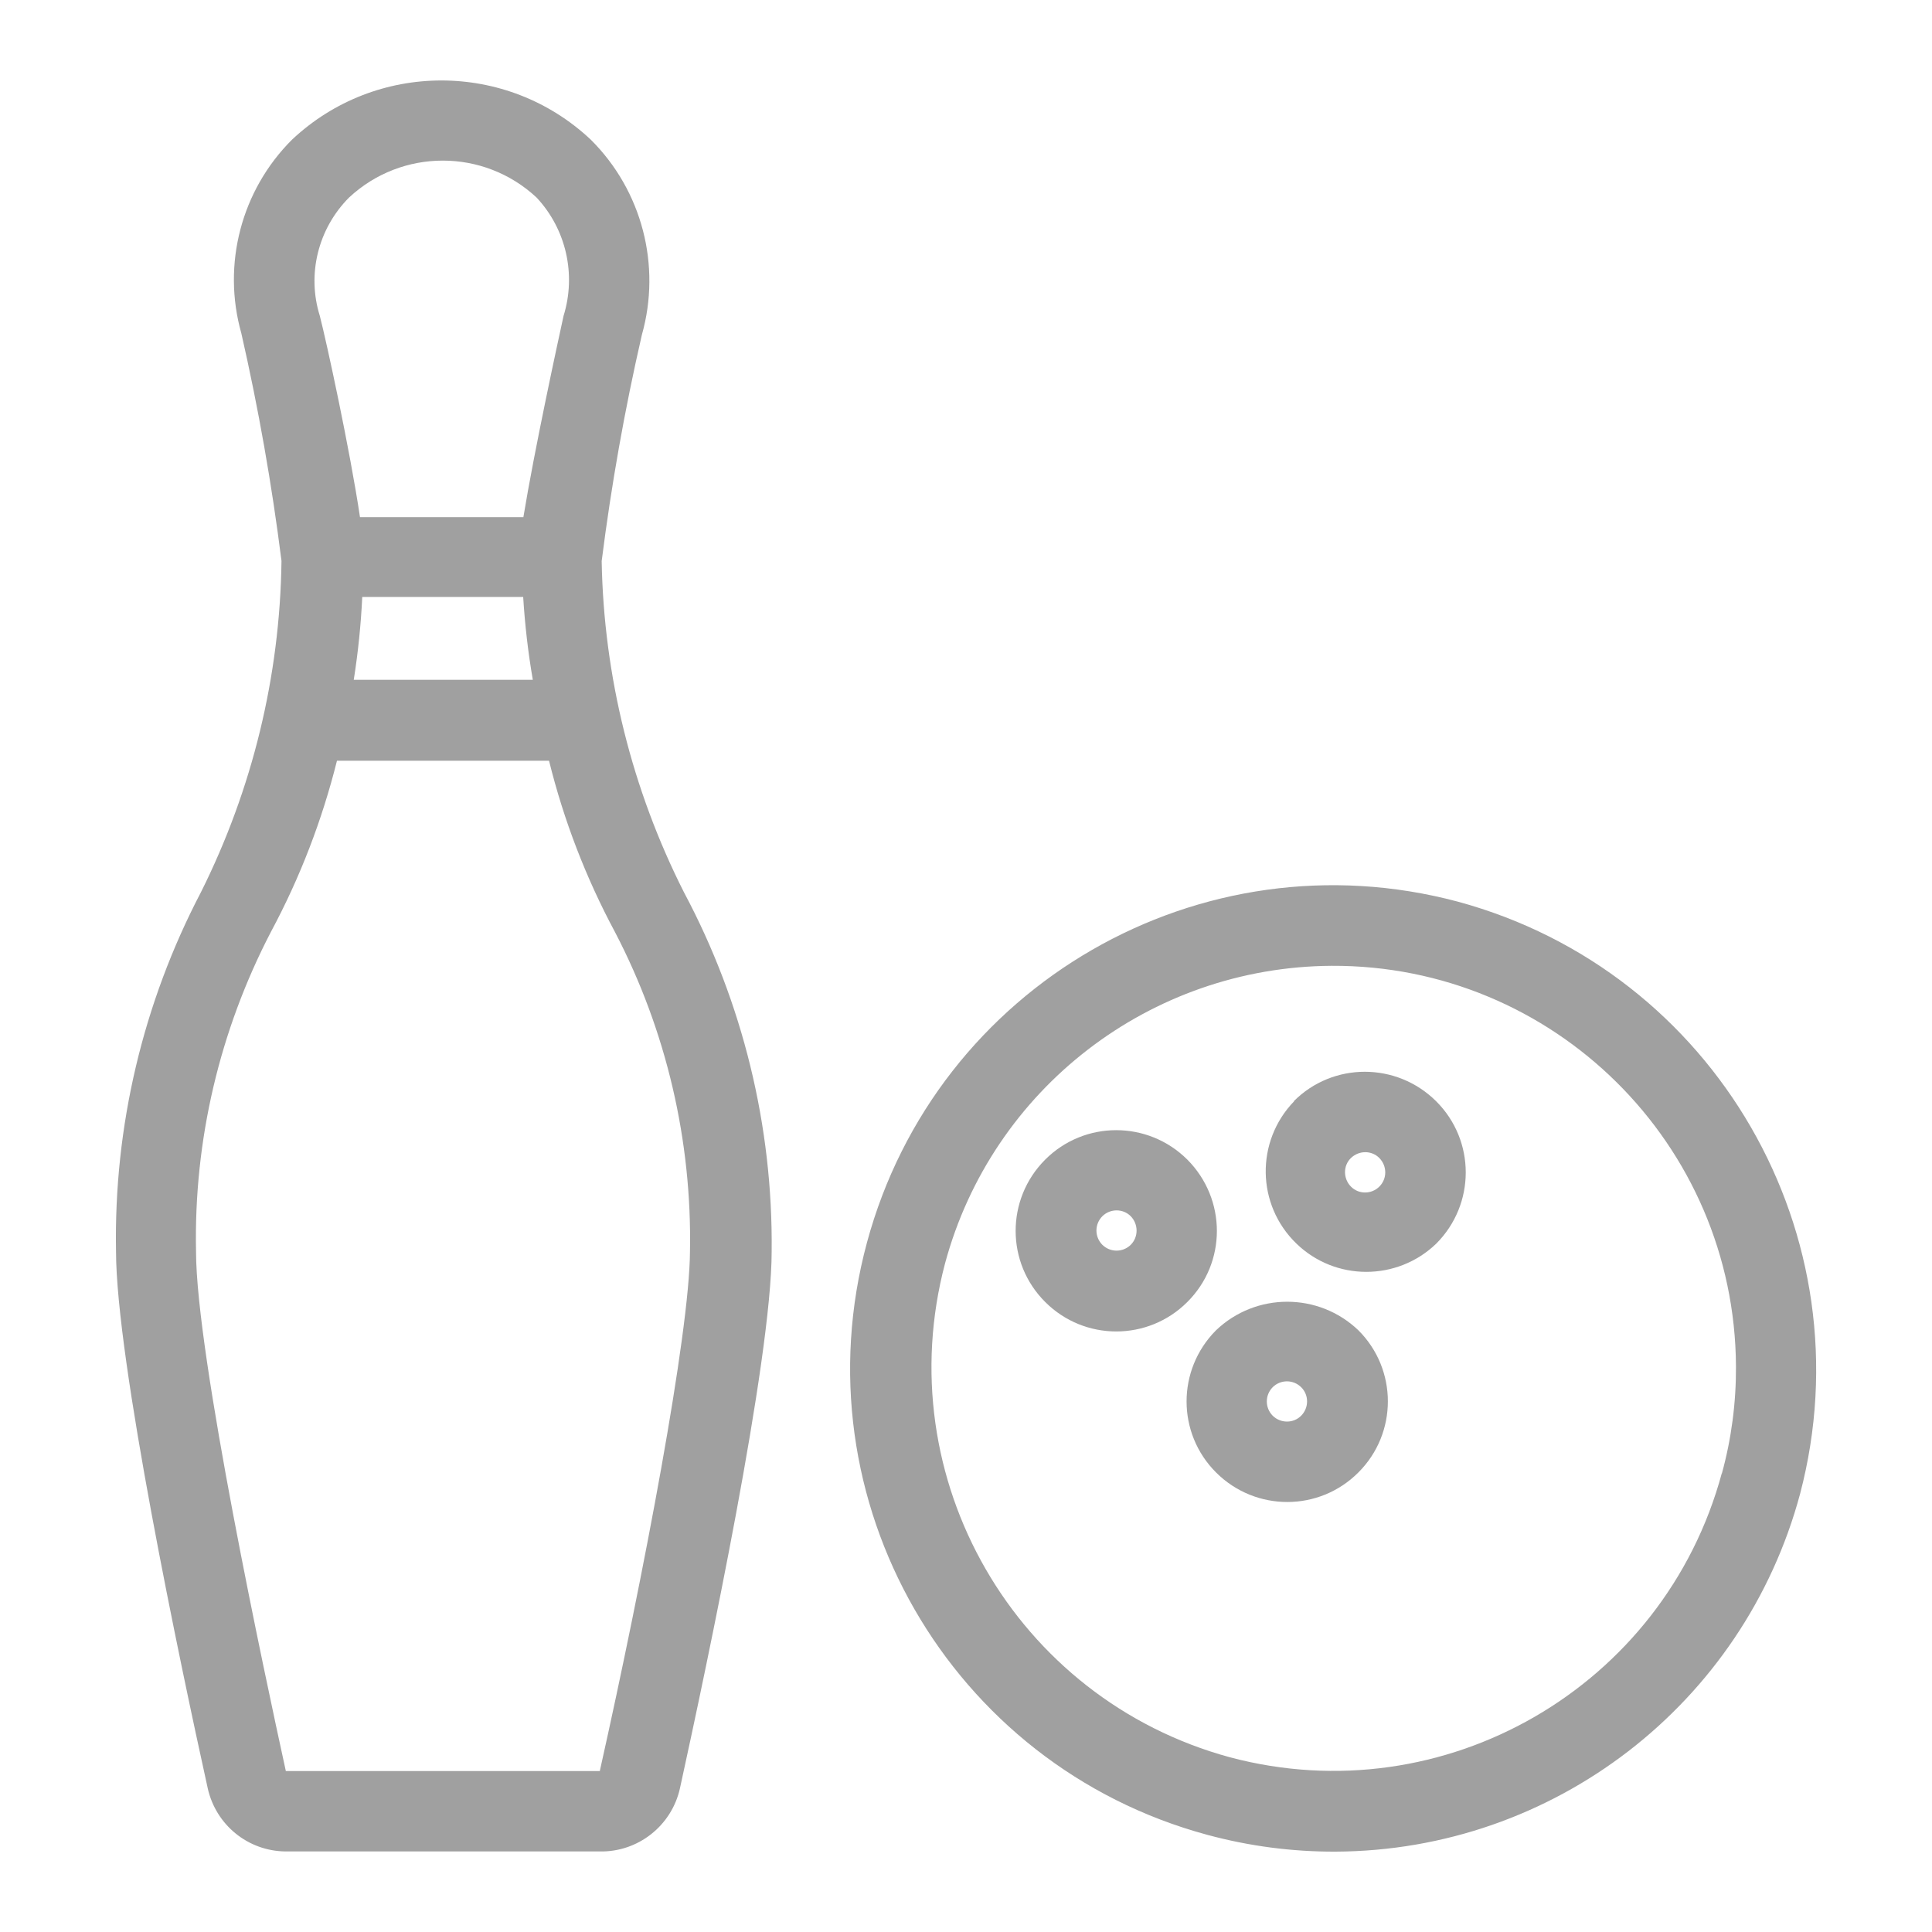
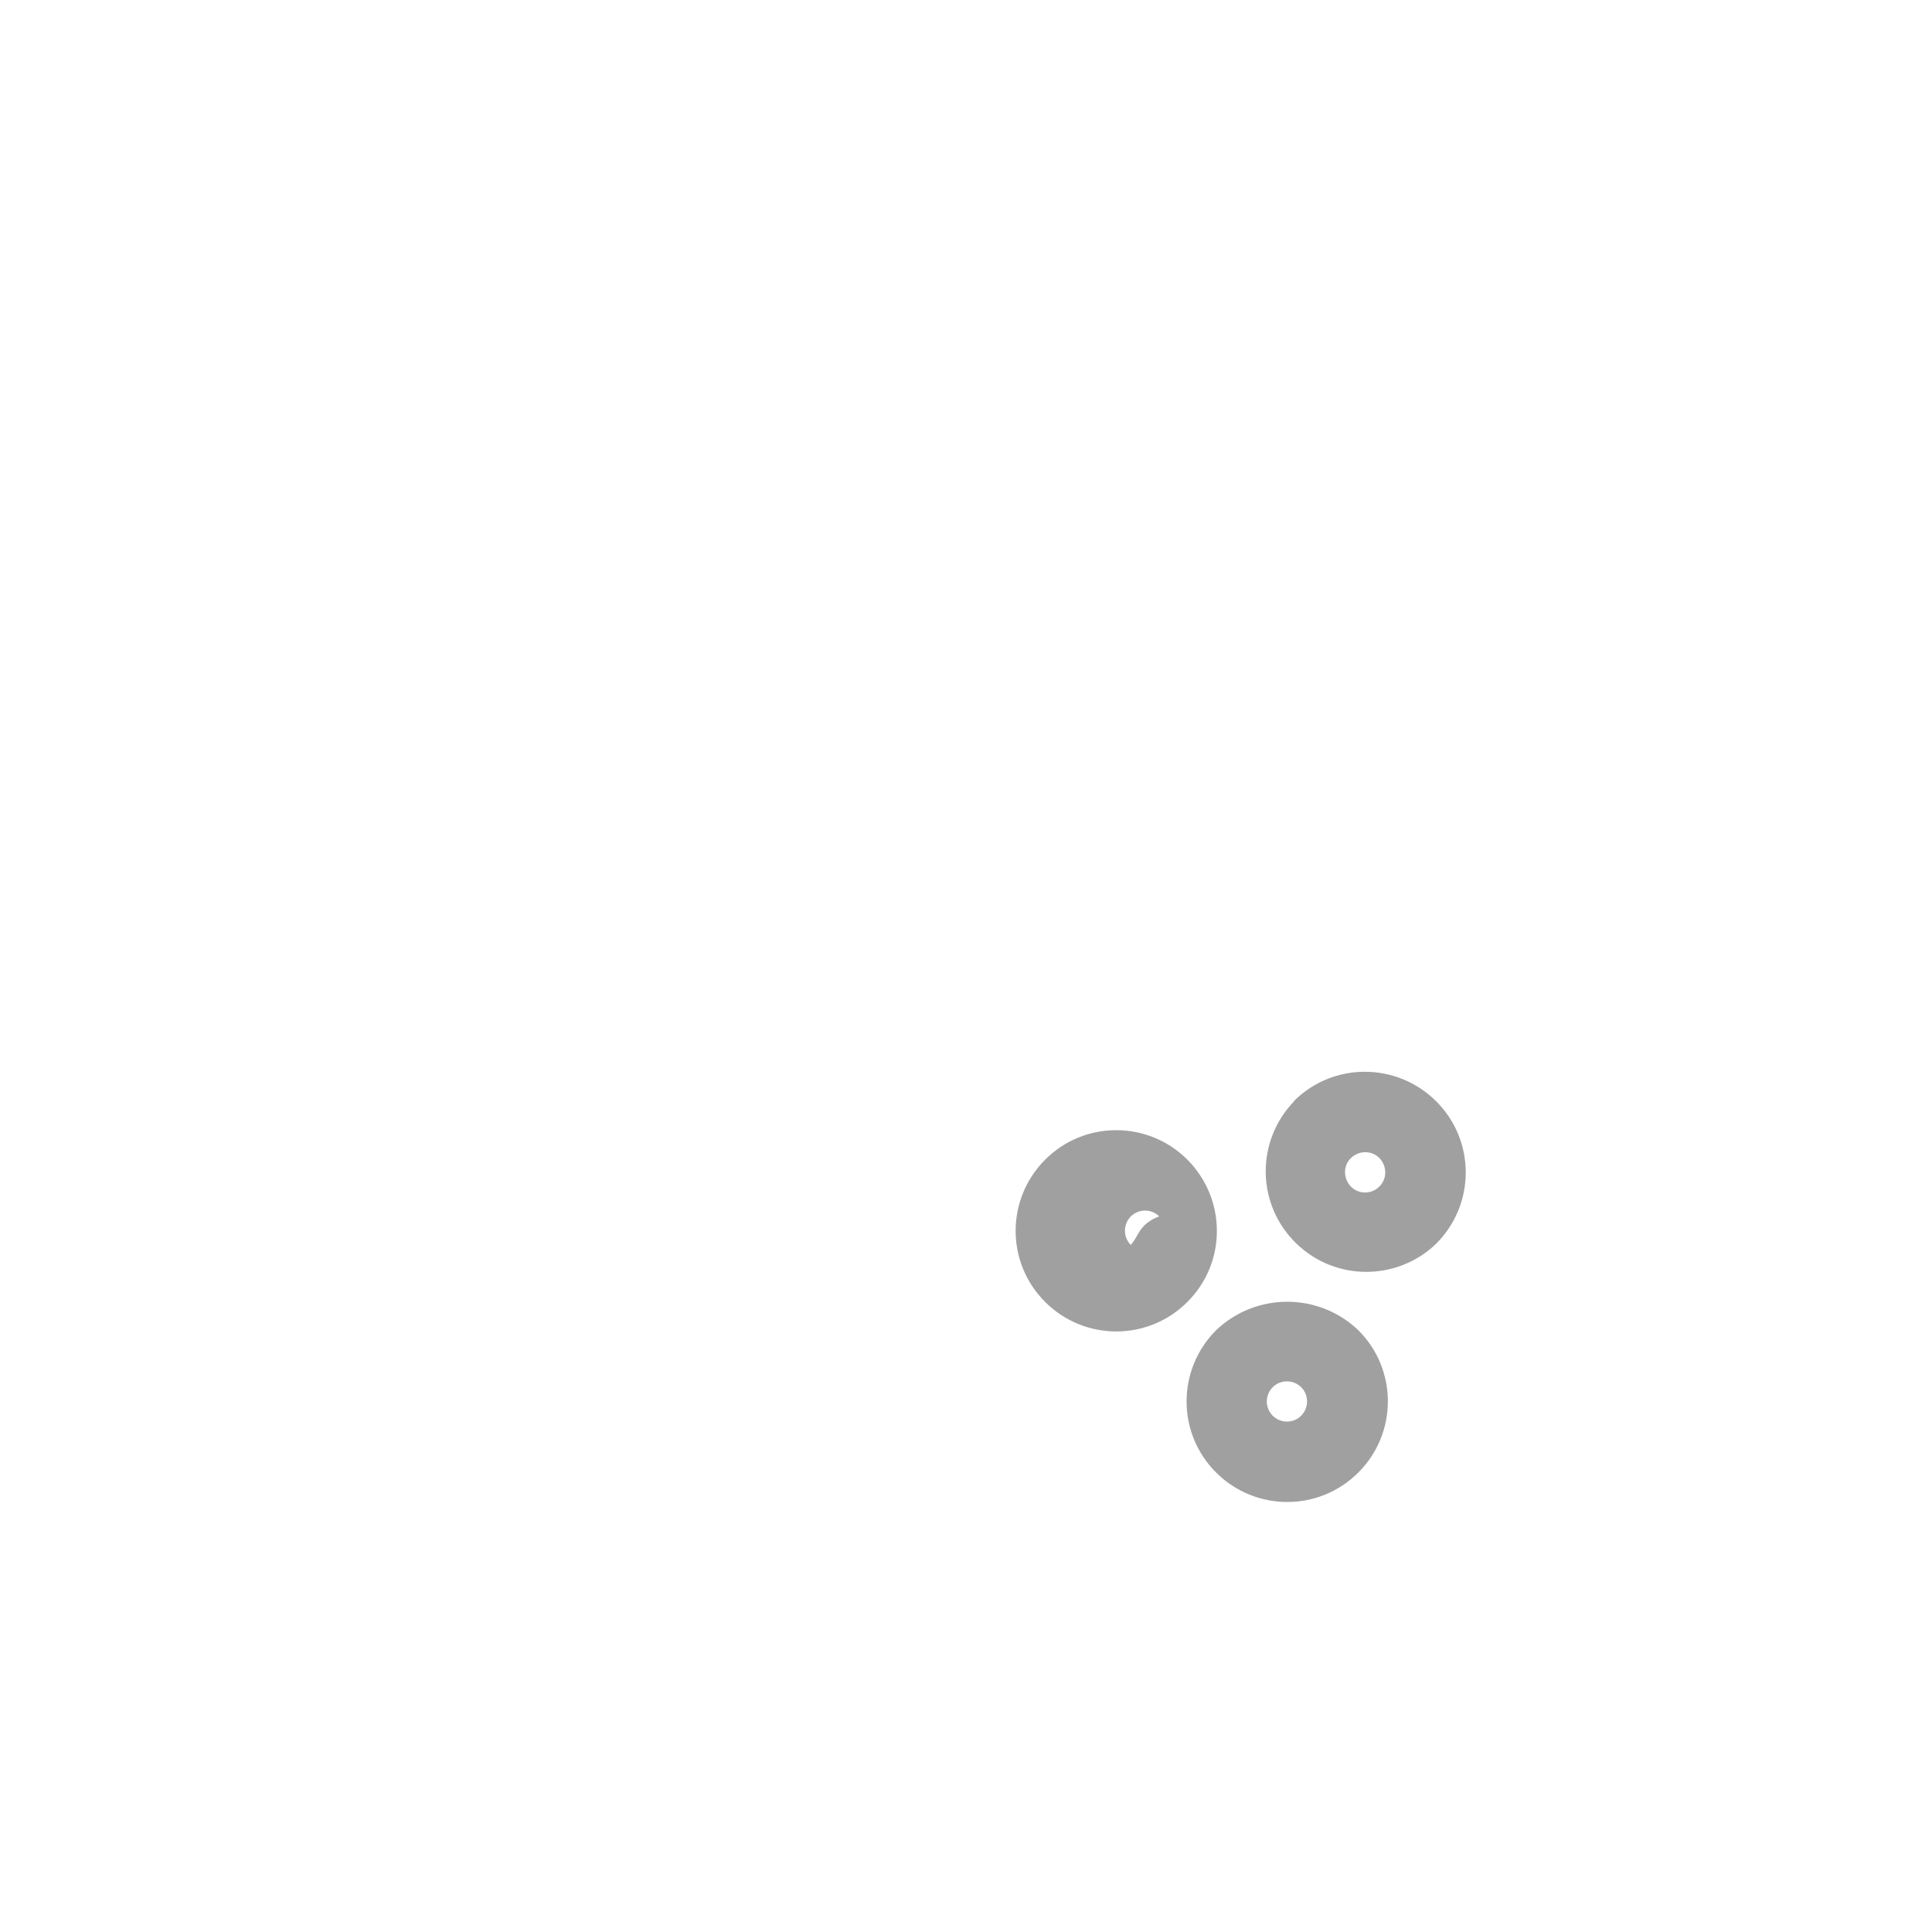
<svg xmlns="http://www.w3.org/2000/svg" version="1.1" id="Calque_1" x="0px" y="0px" viewBox="0 0 1024 1024" style="enable-background:new 0 0 1024 1024;" xml:space="preserve">
  <style type="text/css">
	.st0{fill:#A0A0A0;}
</style>
-   <path class="st0" d="M318.9,297.4c5.1-40.3,12.2-80.3,21.3-119.9c10.4-36.8,0.1-76.5-27.1-103.5c-44.5-41.8-113.8-41.8-158.3,0  c-26.9,26.8-37.2,66.1-26.9,102.6c9.1,39.9,16.2,80.2,21.3,120.7c-0.8,61-15.4,121-42.7,175.6c-30.7,58.7-46.2,124.1-45,190.3  c0,57.2,33.9,218,48.6,284.6c4.3,19.4,21.3,33.3,41.2,33.5h166.4c20.4,0.5,38.3-13.6,42.7-33.5c14.5-66.3,48.6-227,48.6-284.6  c0.7-66.3-15.3-131.8-46.5-190.3C335,418.5,320,358.5,318.9,297.4z M192,316.4h85.3c0.9,14.7,2.6,29.4,5.1,43.9h-94.9  C189.8,345.8,191.3,331.1,192,316.4z M185,104.7c28-26.1,71.4-26.1,99.4,0c15.7,16.8,21.1,40.8,14.3,62.7  c-3,13.7-15.4,70.8-21.3,106.7h-86.6c-5.3-35.6-17.7-92.8-21.3-106.7C162.6,145.3,168.6,121.2,185,104.7L185,104.7z M317.9,938.7  H151.5c-11.1-50.8-47.6-220.8-47.6-275.4c-1.2-58.9,12.5-117.1,39.7-169.4c15.4-28.7,27.1-59.1,35-90.7H291  c7.8,31.6,19.6,62.2,35,90.9c27.2,52.2,40.8,110.5,39.7,169.4C365.4,707,341.3,834.1,317.9,938.7L317.9,938.7z M772.7,477.9  c-136.4-36.4-276.4,44.4-313.2,180.7c-36.9,136.5,43.9,277,180.4,313.9c22.2,6,45,9,68,8.9c115.4-0.5,216.3-78.2,246.2-189.7  C990,655,909.1,514.9,772.7,477.9z M912.6,780.8C882,894.2,765.5,961.6,651.9,931.4c-113.7-30.9-181.2-147.8-151-261.8  c25-92.6,108.8-157.1,204.8-157.7c117.8-0.6,213.8,94.5,214.4,212.3c0.1,19.2-2.4,38.4-7.5,56.9V780.8z" />
-   <path class="st0" d="M685.9,583.7c-20.5,21.2-20,54.9,1.2,75.4c20.6,20,53.4,20,74.1,0.1c20.9-20.9,20.9-54.7,0-75.5  s-54.7-20.9-75.5,0H685.9z M731.1,628.9c-4.2,4.2-11,4.2-15.1,0s-4.2-11,0-15.1s11-4.2,15.1,0S735.3,624.7,731.1,628.9z   M629.3,614.6c-20.9-20.8-54.6-20.8-75.4,0.1c-20.8,20.9-20.8,54.6,0.1,75.4c20.8,20.8,54.5,20.8,75.3,0  C650.2,669.3,650.2,635.6,629.3,614.6C629.4,614.7,629.4,614.6,629.3,614.6z M599.3,659.8c-4.2,4.1-10.9,4.1-15.1-0.1  c-4.1-4.2-4.1-10.9,0.1-15.1c4.2-4.1,10.9-4.1,15,0C603.4,648.8,603.5,655.6,599.3,659.8L599.3,659.8z M644.5,705.1  c-20.8,20.9-20.8,54.6,0.1,75.4c20.9,20.8,54.6,20.8,75.4-0.1c20.8-20.8,20.8-54.5,0-75.3C698.9,684.9,665.6,684.9,644.5,705.1z   M689.7,750.3c-4.1,4.2-10.9,4.2-15.1,0.1c0,0,0,0-0.1-0.1c-4.1-4.2-4.1-10.9,0.1-15.1c4.2-4.1,10.9-4.1,15.1,0.1  C693.8,739.4,693.8,746.1,689.7,750.3z" />
+   <path class="st0" d="M685.9,583.7c-20.5,21.2-20,54.9,1.2,75.4c20.6,20,53.4,20,74.1,0.1c20.9-20.9,20.9-54.7,0-75.5  s-54.7-20.9-75.5,0H685.9z M731.1,628.9c-4.2,4.2-11,4.2-15.1,0s-4.2-11,0-15.1s11-4.2,15.1,0S735.3,624.7,731.1,628.9z   M629.3,614.6c-20.9-20.8-54.6-20.8-75.4,0.1c-20.8,20.9-20.8,54.6,0.1,75.4c20.8,20.8,54.5,20.8,75.3,0  C650.2,669.3,650.2,635.6,629.3,614.6C629.4,614.7,629.4,614.6,629.3,614.6z M599.3,659.8c-4.1-4.2-4.1-10.9,0.1-15.1c4.2-4.1,10.9-4.1,15,0C603.4,648.8,603.5,655.6,599.3,659.8L599.3,659.8z M644.5,705.1  c-20.8,20.9-20.8,54.6,0.1,75.4c20.9,20.8,54.6,20.8,75.4-0.1c20.8-20.8,20.8-54.5,0-75.3C698.9,684.9,665.6,684.9,644.5,705.1z   M689.7,750.3c-4.1,4.2-10.9,4.2-15.1,0.1c0,0,0,0-0.1-0.1c-4.1-4.2-4.1-10.9,0.1-15.1c4.2-4.1,10.9-4.1,15.1,0.1  C693.8,739.4,693.8,746.1,689.7,750.3z" />
</svg>